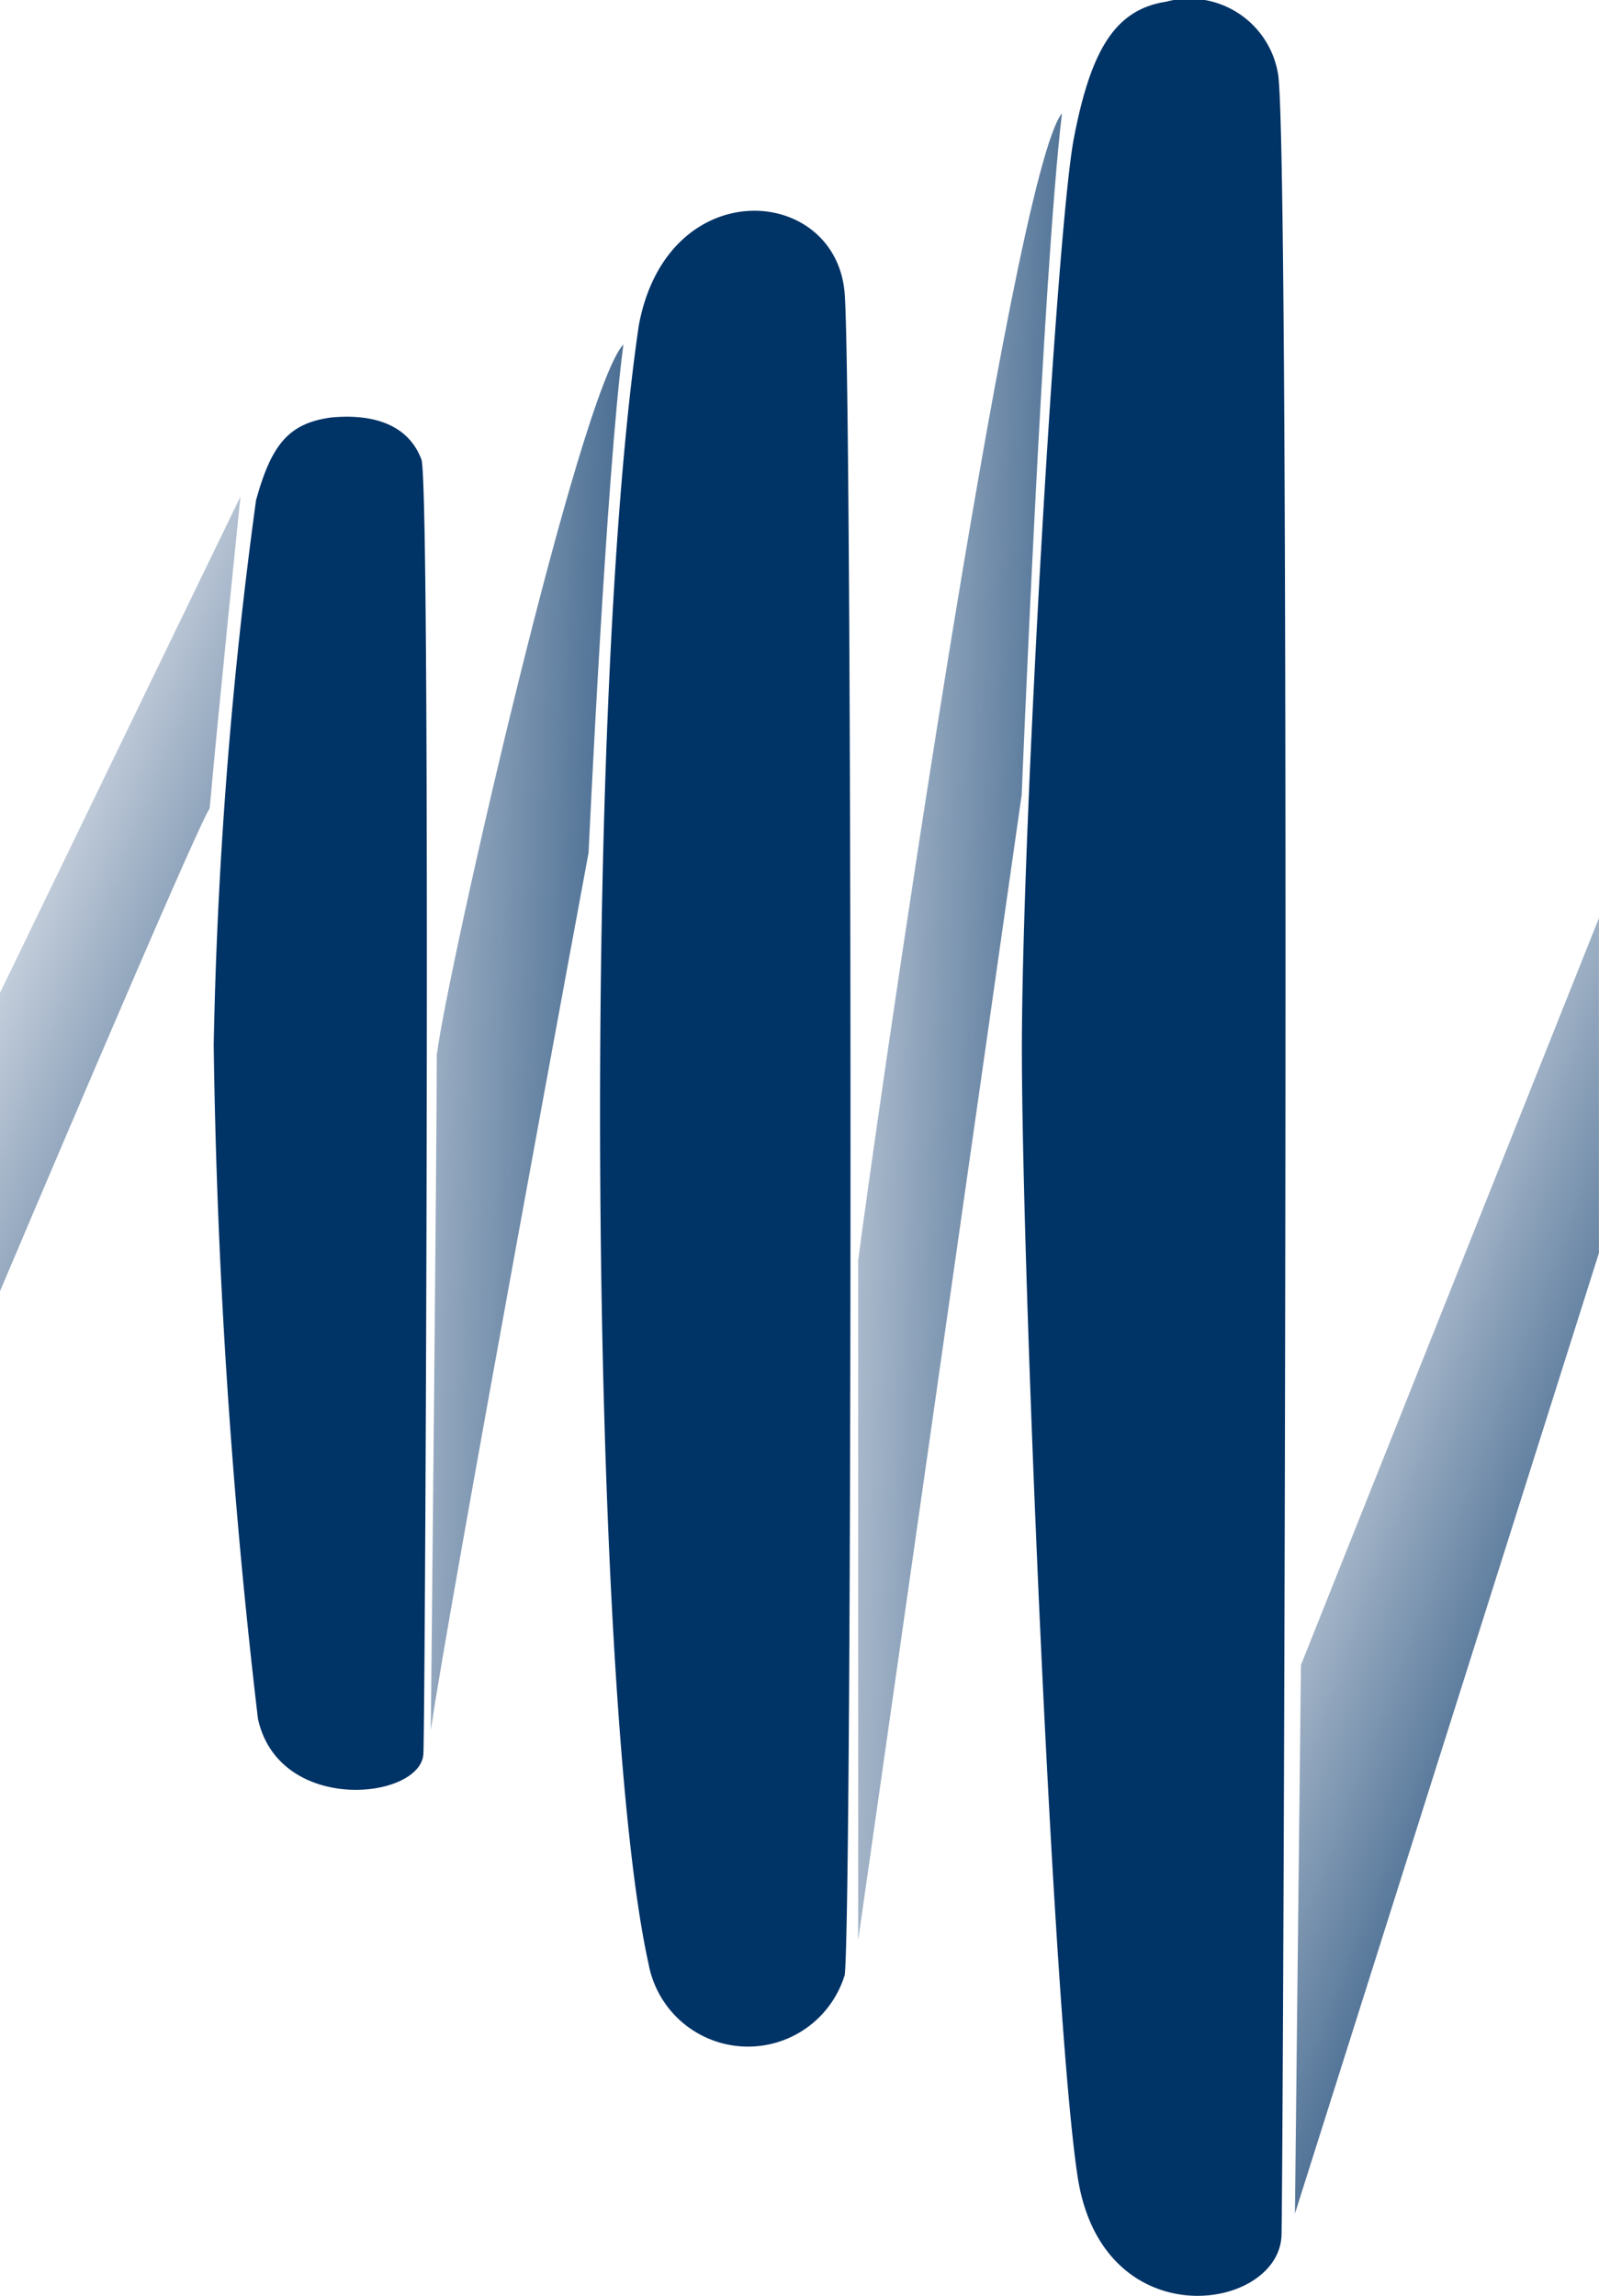
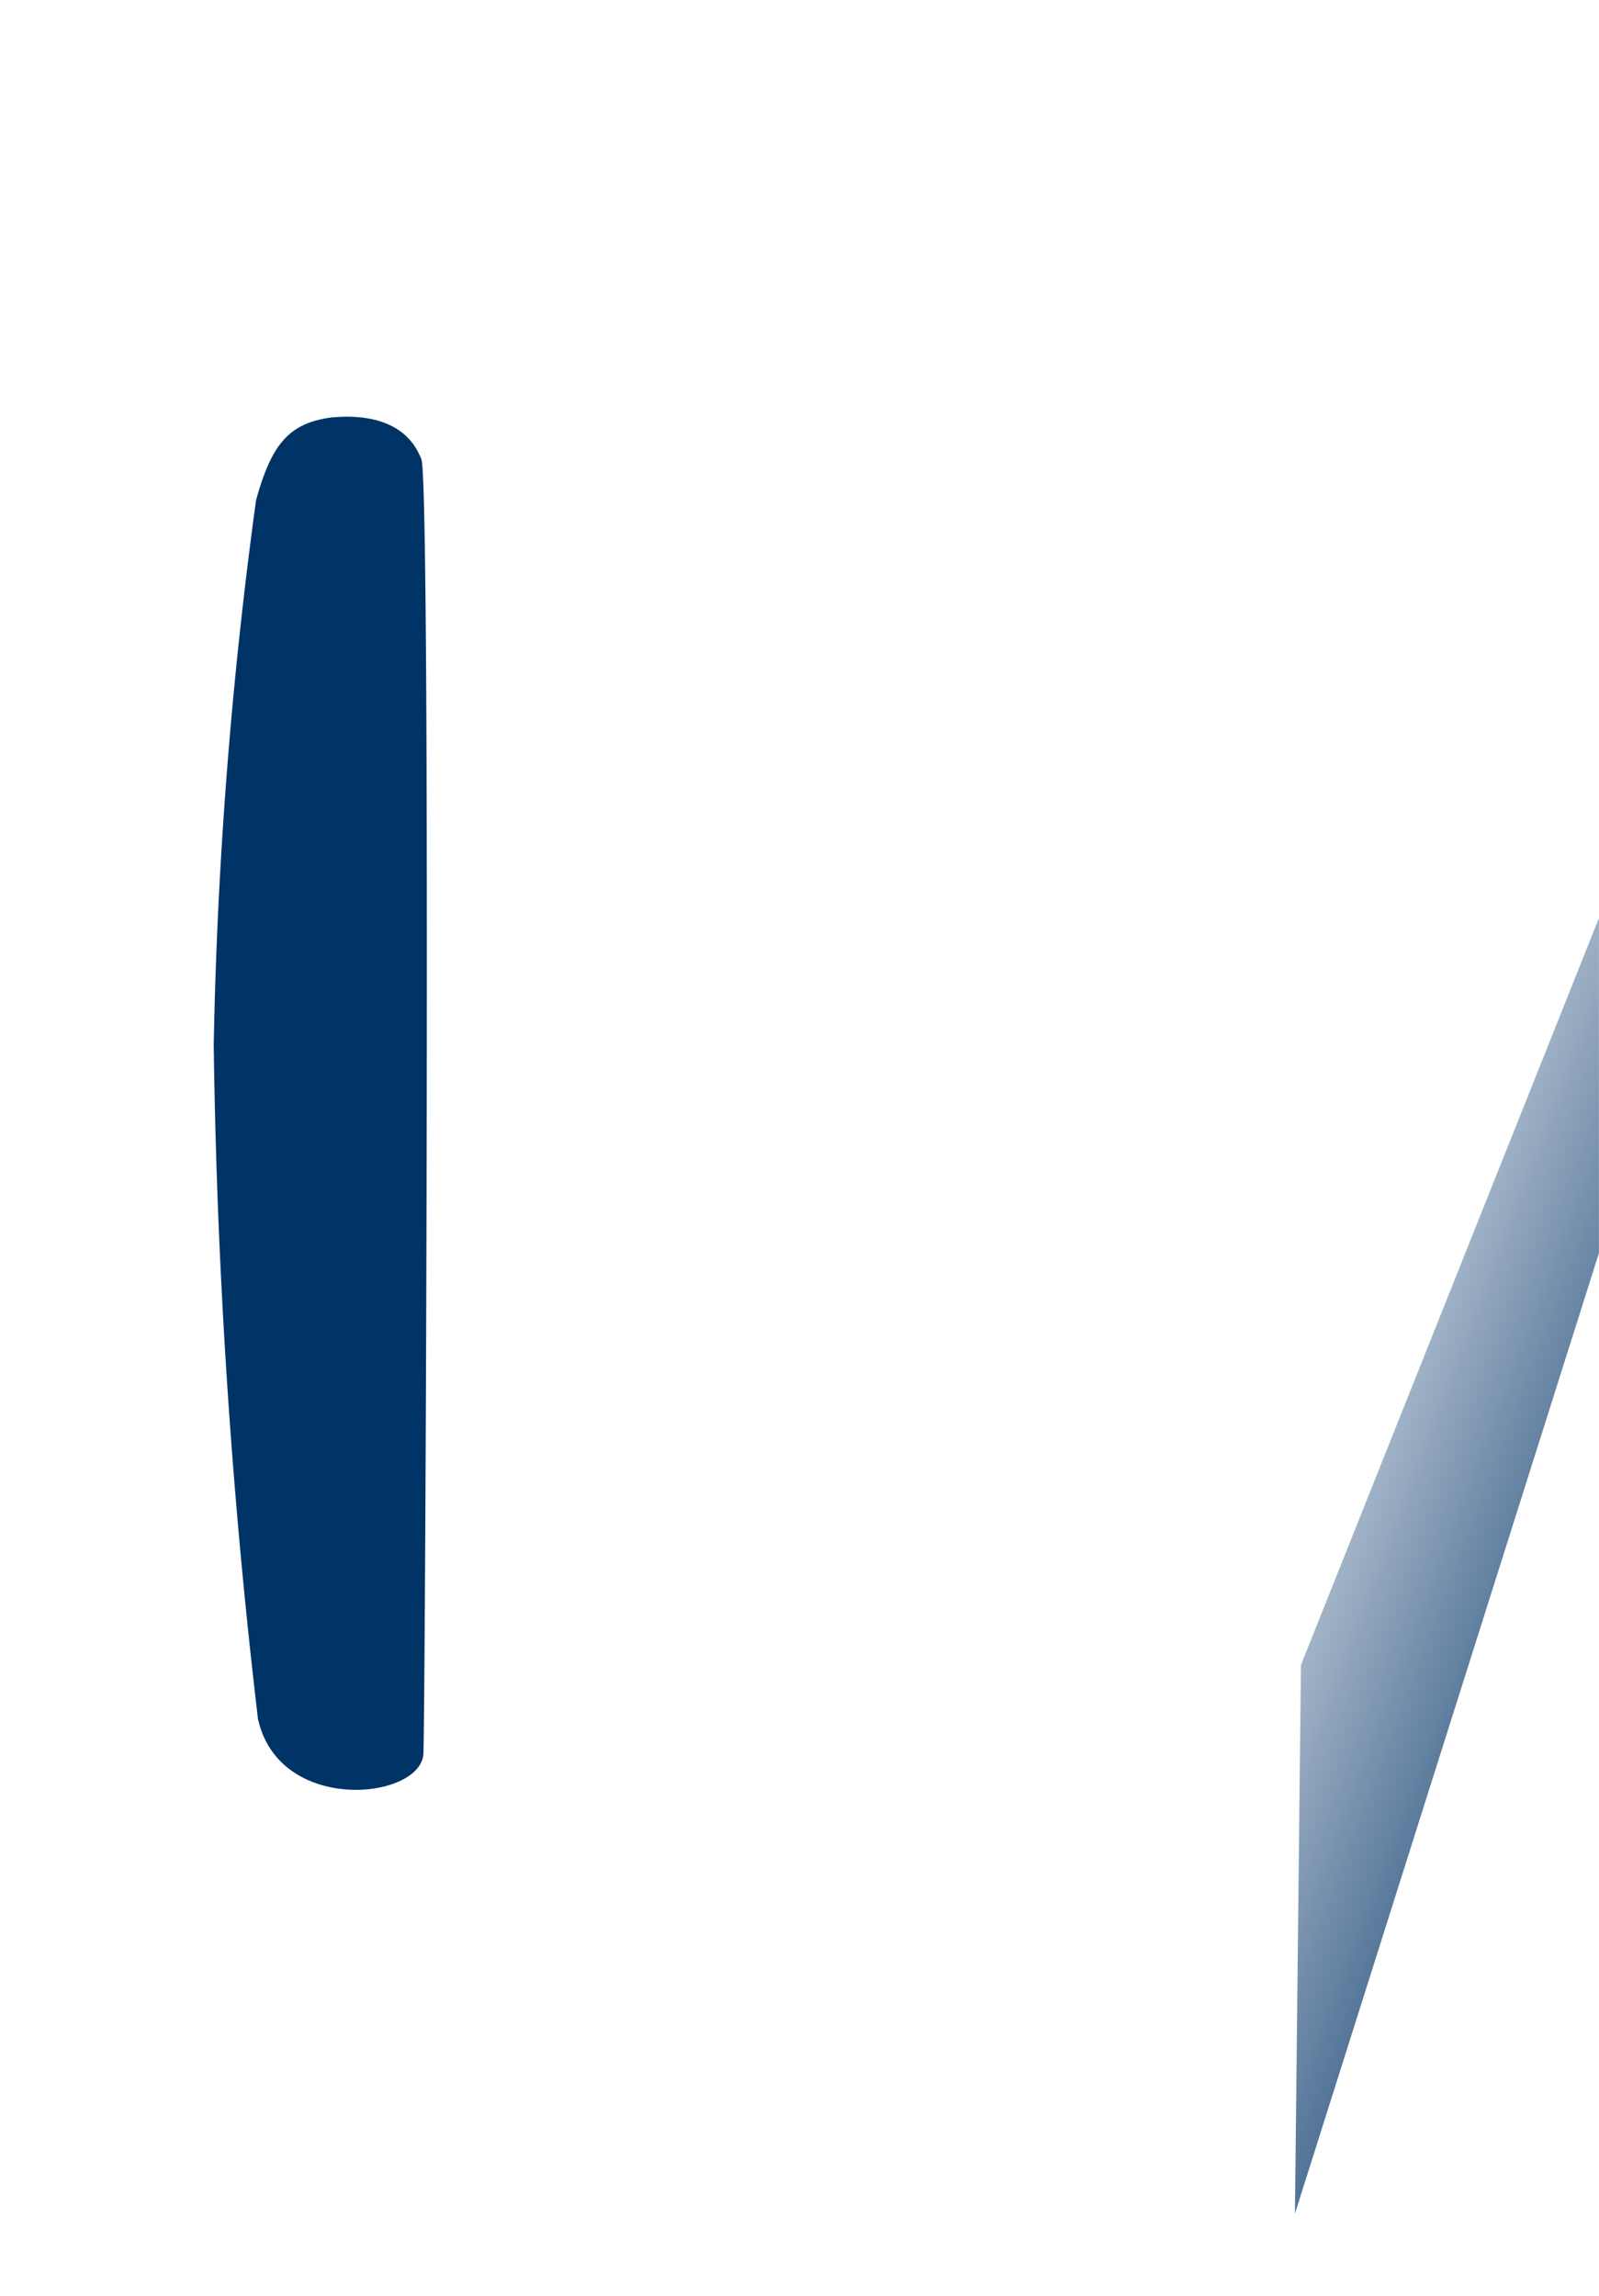
<svg xmlns="http://www.w3.org/2000/svg" xmlns:xlink="http://www.w3.org/1999/xlink" width="26.673" height="38.278">
  <defs>
    <linearGradient id="a" x1=".243" y1=".157" x2="1.161" y2="1.366" gradientUnits="objectBoundingBox">
      <stop offset="0" stop-color="#e5e8ef" />
      <stop offset="1" stop-color="#036" />
    </linearGradient>
    <linearGradient id="b" x1="-.519" y1=".27" x2="1.698" y2=".77" xlink:href="#a" />
    <linearGradient id="c" x1="-.783" y1=".238" x2="1.705" y2=".748" xlink:href="#a" />
    <linearGradient id="d" x1=".254" y1=".095" x2=".767" y2=".936" xlink:href="#a" />
  </defs>
-   <path data-name="Pfad 96" d="M106.012 110.4s-.385 3.723-.514 5.2c-.225.321-3.5 8.056-3.5 8.056v-4.975z" transform="translate(-102 -102.123)" fill="url(#a)" />
-   <path data-name="Pfad 97" d="M14.091 4.907c.128 1.8.128 26.9 0 28.021a1.687 1.687 0 01-3.274-.193c-.963-4.333-1.123-20.767-.16-27.315.481-2.564 3.305-2.343 3.434-.513z" fill="#036" />
-   <path data-name="Pfad 98" d="M21.377 37.261c-.032 1.284-2.985 1.733-3.4-.963s-.931-15.15-.931-18.809.578-13.673.867-15.182.706-2.15 1.541-2.279a1.5 1.5 0 011.862 1.188c.222.995.093 34.761.061 36.045z" fill="#036" />
-   <path data-name="Pfad 99" d="M150 90.5c-.835 1-3.178 17.364-3.4 19.13v11.33l2.728-19.1s.353-8.696.672-11.36z" transform="translate(-132.285 -88.61)" fill="url(#b)" />
-   <path data-name="Pfad 100" d="M127.61 102.5c-.738.8-2.921 10.367-3.113 11.844 0 1.6-.1 11.266-.1 11.266.289-2.022 2.632-14.636 2.632-14.636s.292-6.291.581-8.474z" transform="translate(-117.211 -96.758)" fill="url(#c)" />
  <path data-name="Pfad 101" d="M7.063 29.236c-.032.77-2.407 1.027-2.76-.578a108.2 108.2 0 01-.738-11.234 77.642 77.642 0 01.706-9.083c.257-.931.546-1.284 1.252-1.38.674-.064 1.284.1 1.509.706.158.642.062 20.799.031 21.569z" fill="#036" />
  <path data-name="Pfad 102" d="M169.3 153.9l5.071-16.016V132.3l-4.971 12.454z" transform="translate(-147.699 -116.993)" fill="url(#d)" />
</svg>